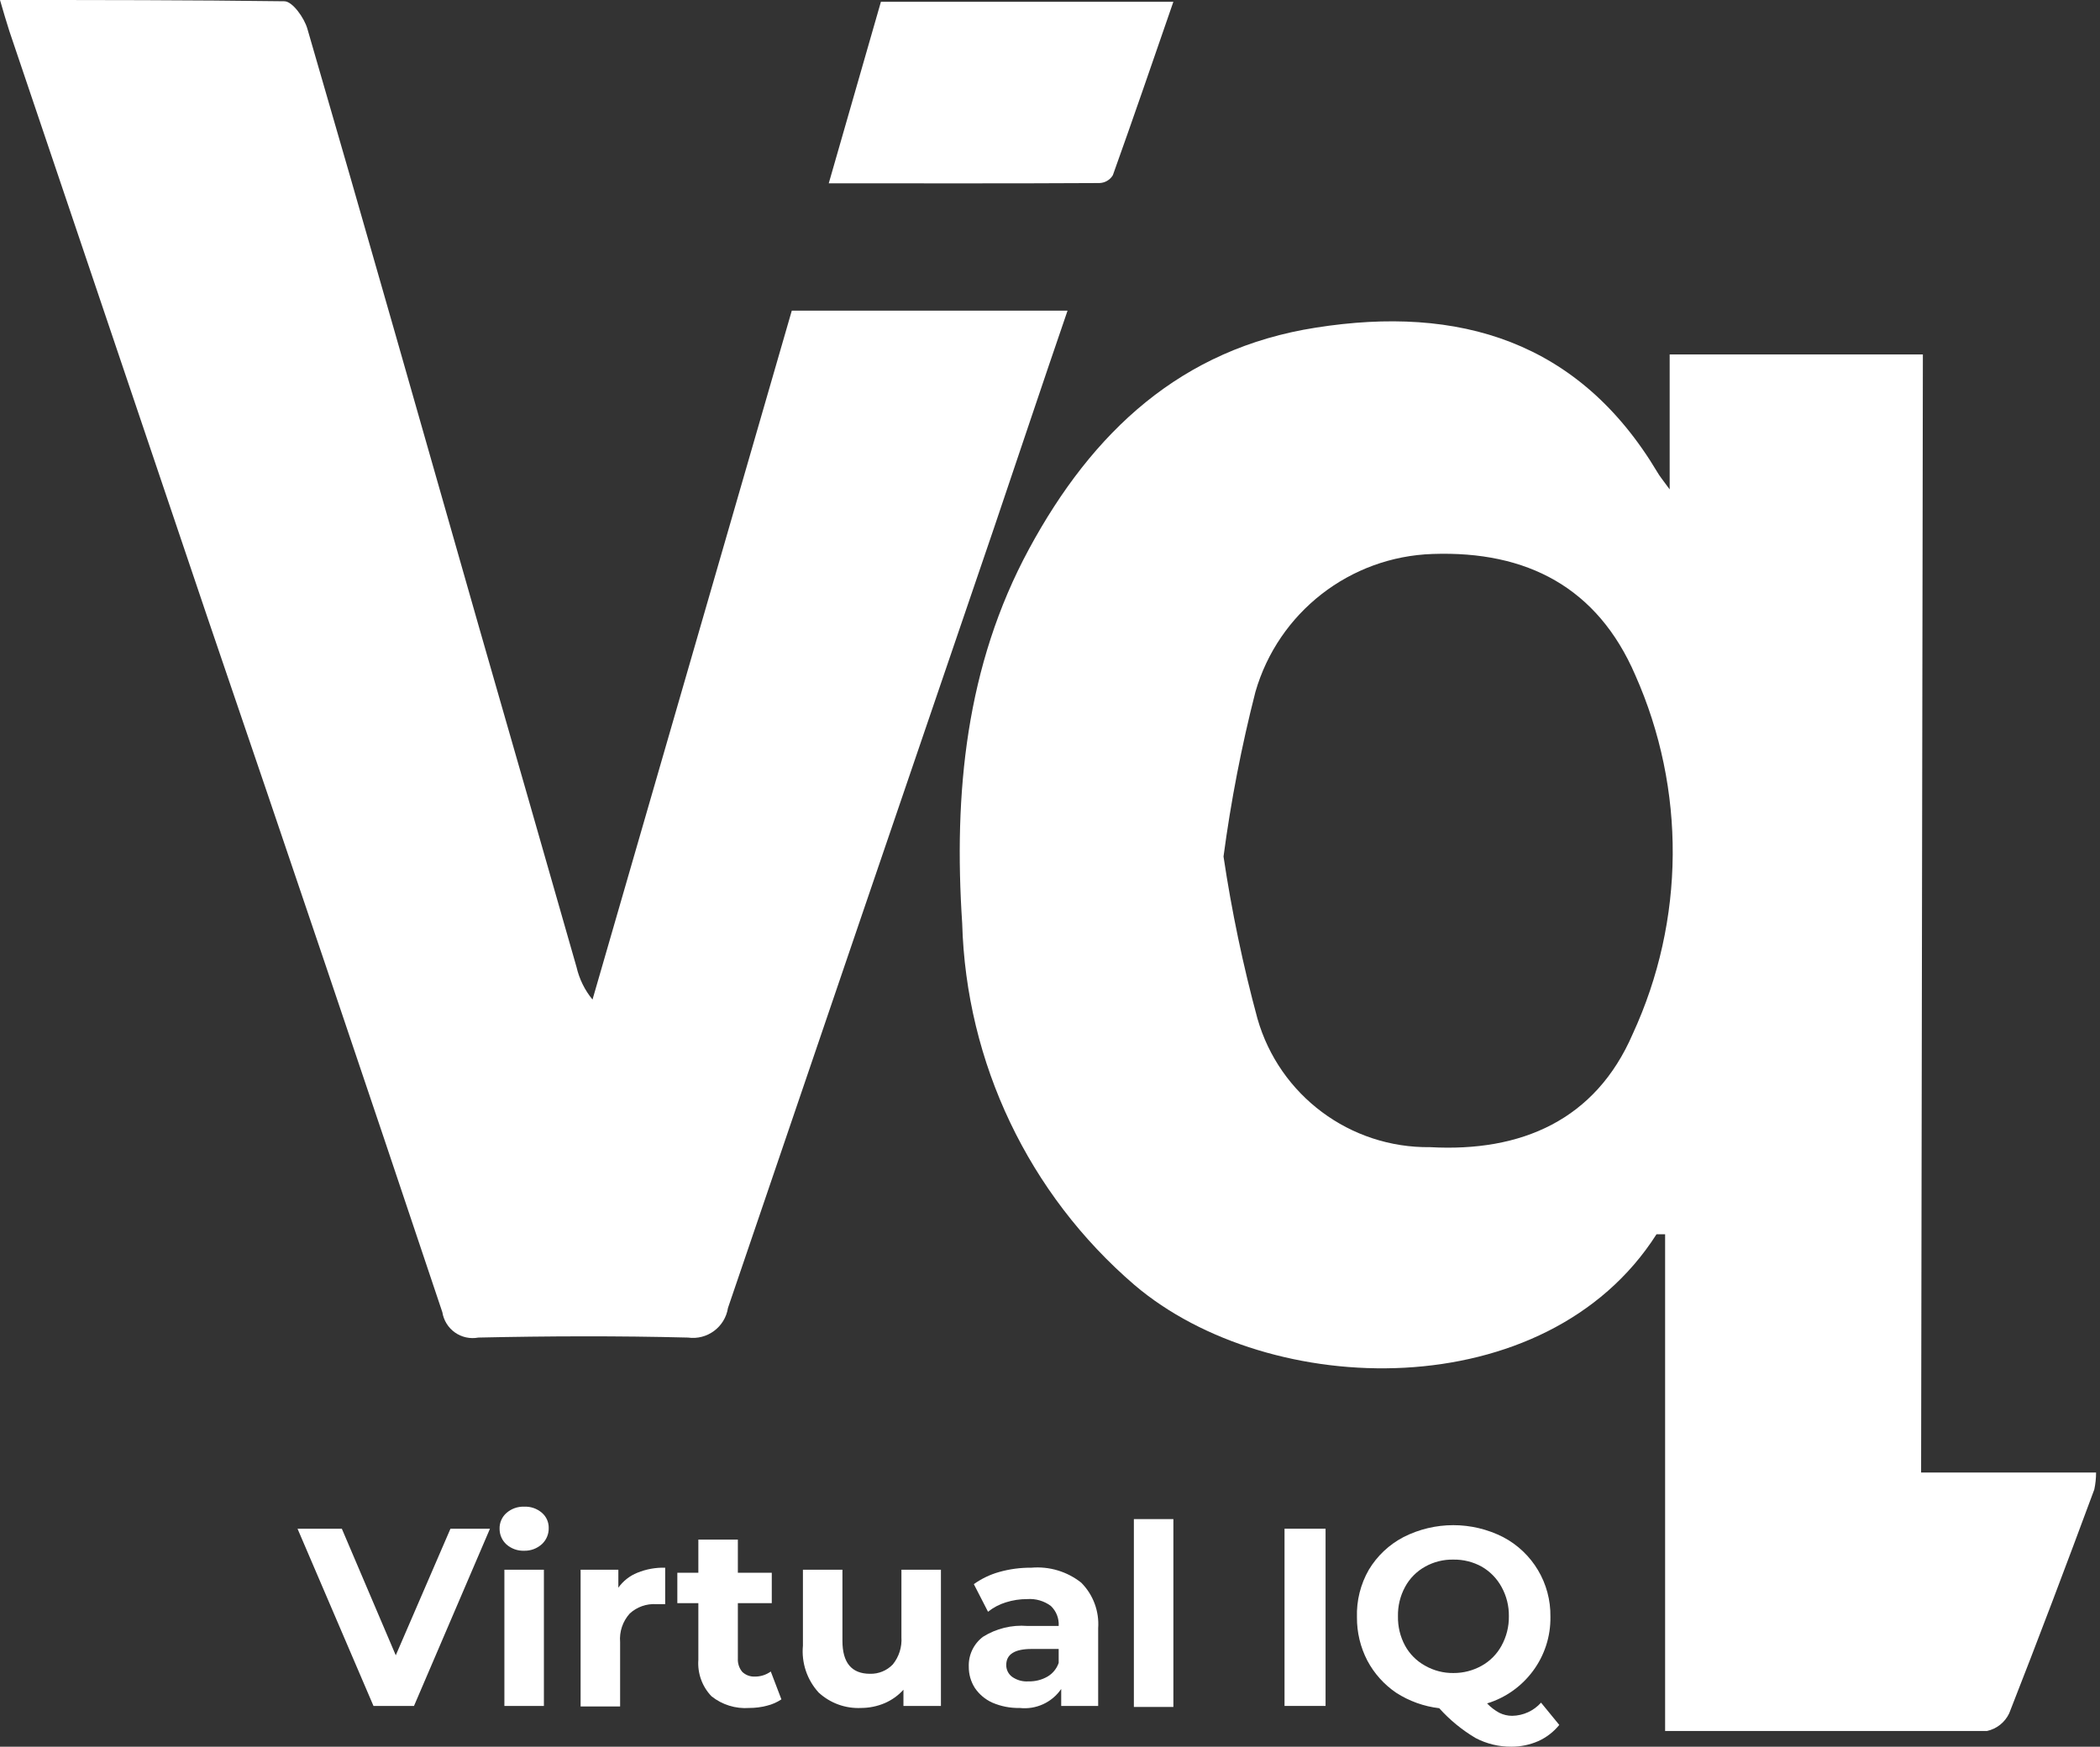
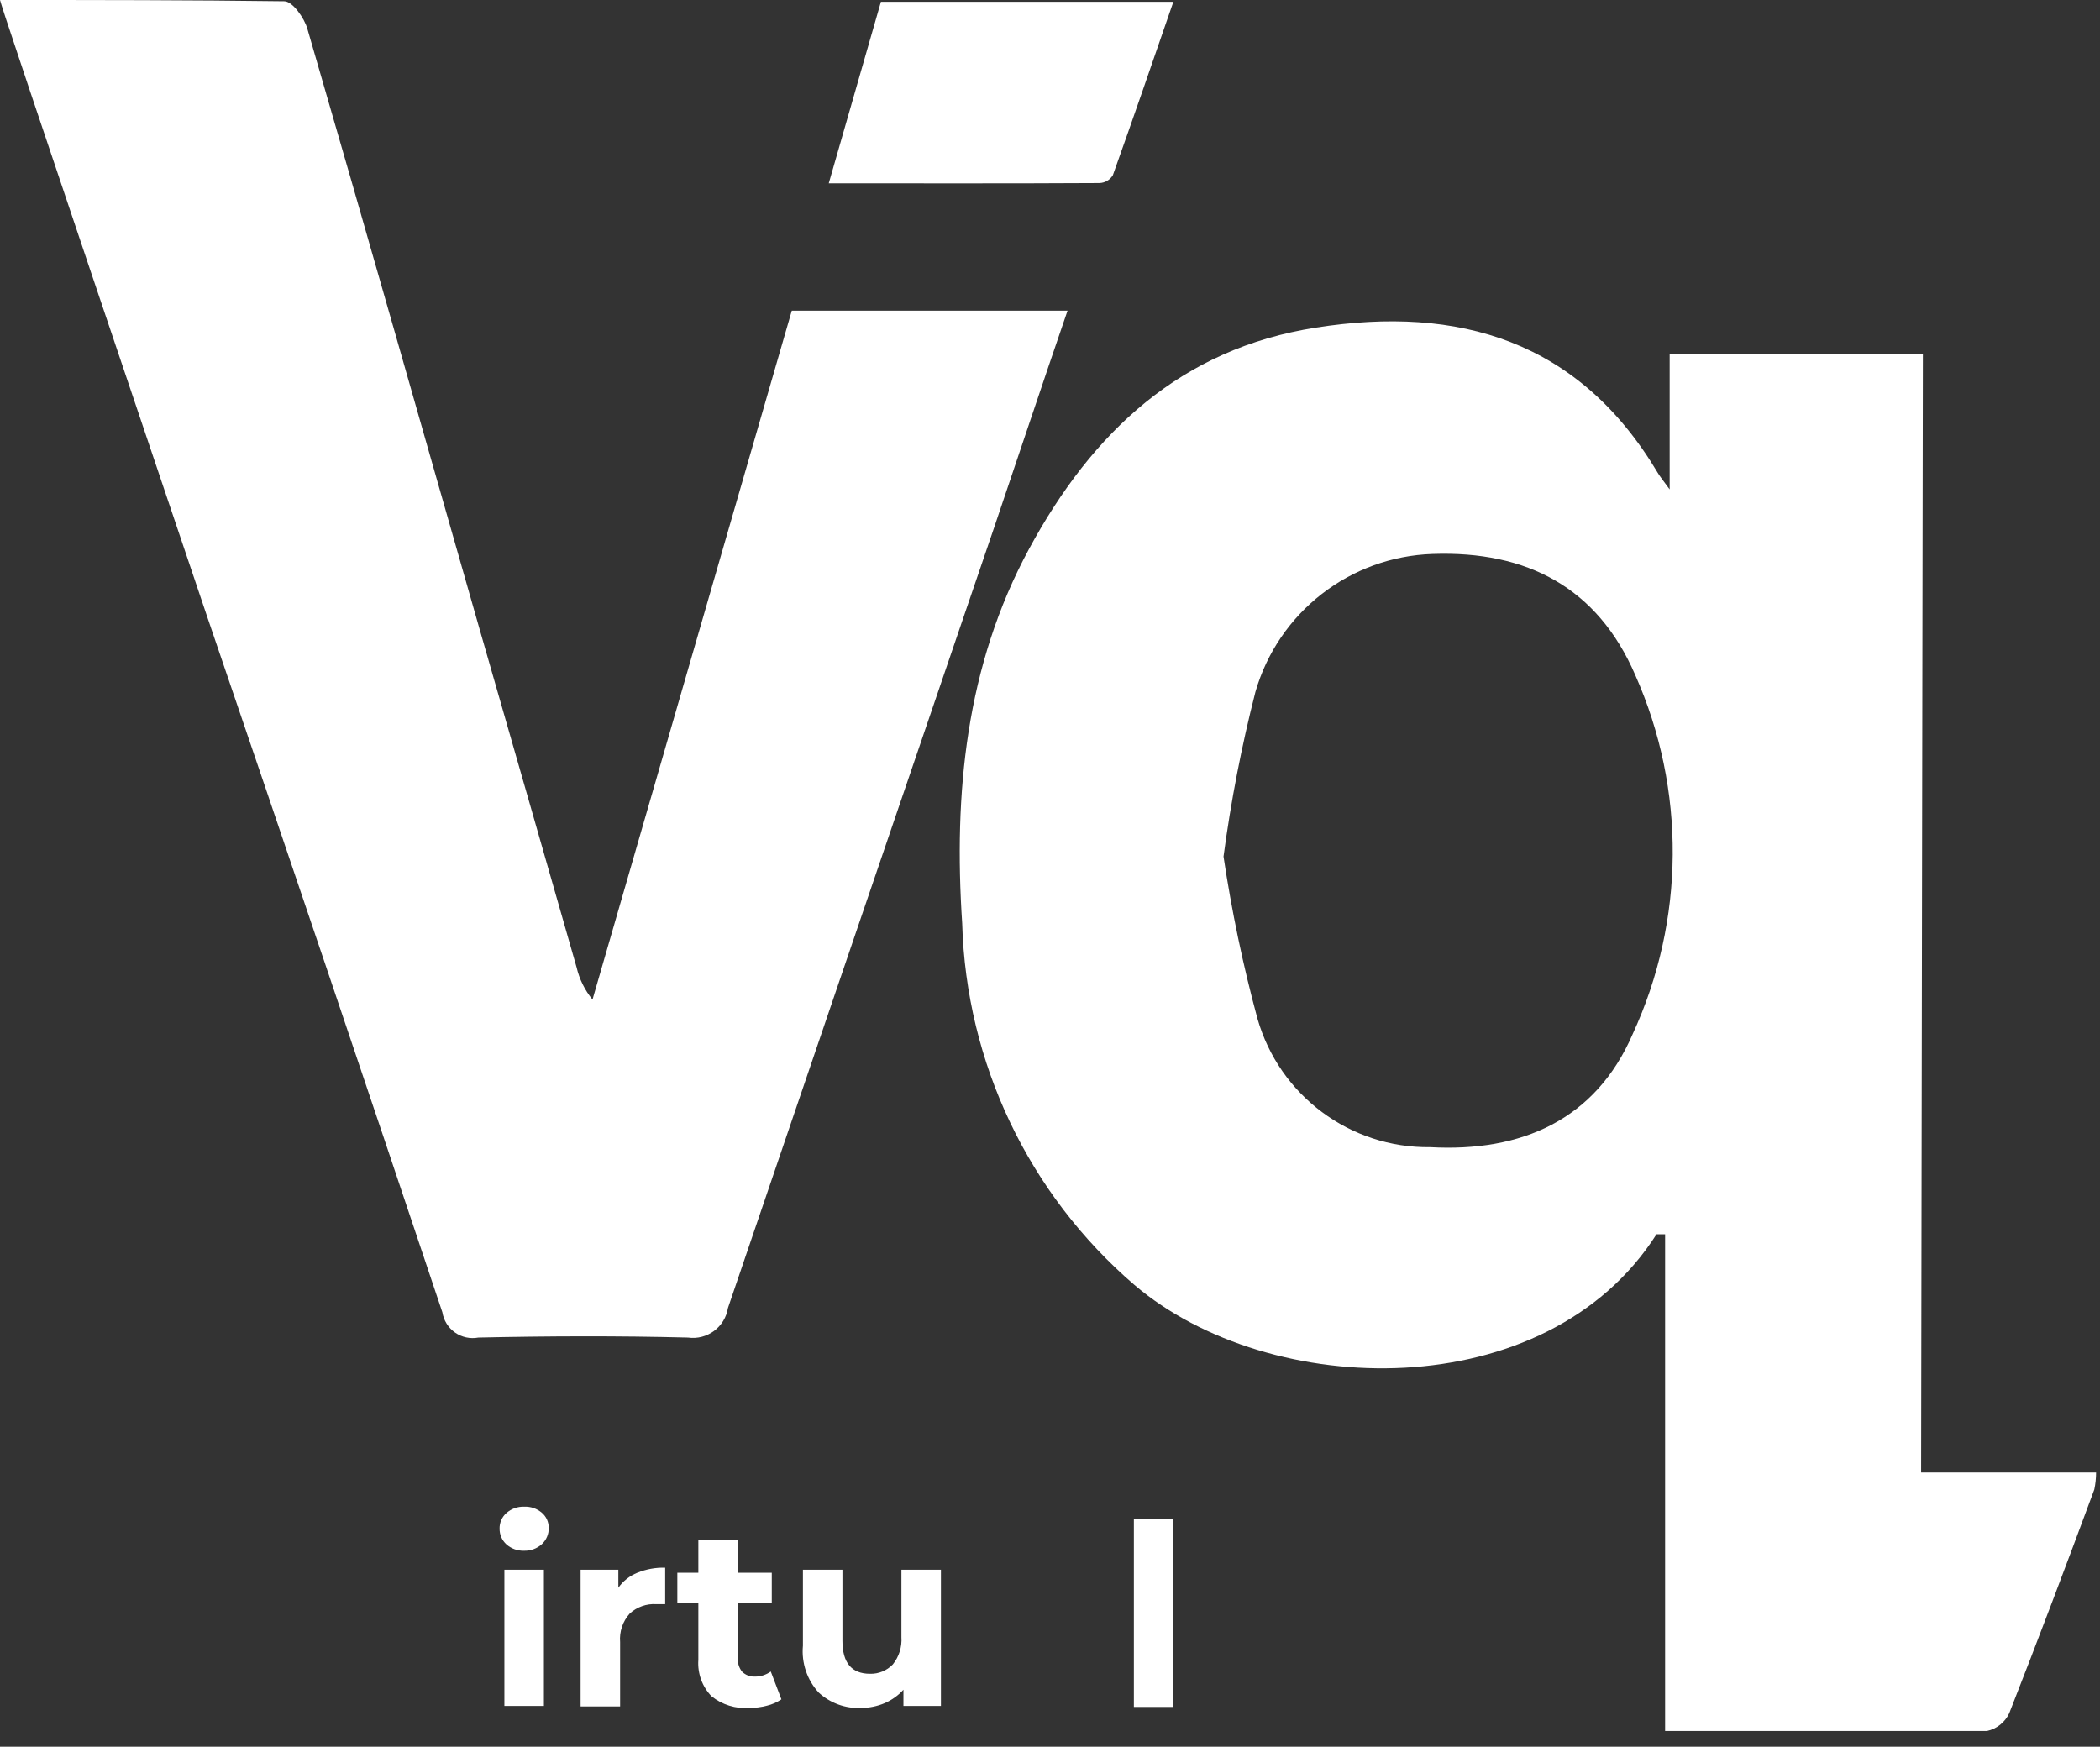
<svg xmlns="http://www.w3.org/2000/svg" width="113px" height="94px" viewBox="0 0 113 94">
  <rect x="0" y="0" width="113" height="94" fill="#333333" stroke="none" />
  <title>Logo</title>
  <g id="Page-1" stroke="none" stroke-width="1" fill="none" fill-rule="evenodd">
    <g id="VIQ-Home-Copy-6" transform="translate(-664, -54)" fill="#FFFFFF" fill-rule="nonzero">
      <g id="Group-14" transform="translate(572, 54)">
        <g id="Logo" transform="translate(92, 0)">
          <path d="M103.374,79.244 L112.789,79.244 C112.789,79.551 112.757,79.856 112.693,80.157 C111.181,84.244 109.682,88.209 108.115,92.201 C107.886,92.688 107.443,93.041 106.916,93.155 C101.207,93.155 95.485,93.155 89.599,93.155 L89.599,66.423 C89.326,66.423 89.163,66.423 89.136,66.423 C83.195,75.742 68.316,75.347 61.041,69.148 C55.349,64.257 51.985,57.192 51.775,49.691 C51.312,42.701 51.966,35.834 55.373,29.539 C58.779,23.244 63.548,18.762 70.81,17.631 C78.494,16.418 84.966,18.339 89.19,25.424 C89.299,25.615 89.435,25.779 89.844,26.337 L89.844,19.075 L103.469,19.075 L103.374,79.244 Z M65.837,46.094 C66.276,49.033 66.885,51.945 67.662,54.814 C68.843,58.954 72.65,61.79 76.955,61.735 C81.86,62.008 85.852,60.278 87.855,55.645 C90.678,49.525 90.728,42.484 87.991,36.325 C85.961,31.624 82.173,29.635 77.091,29.812 C72.638,29.957 68.786,32.956 67.553,37.237 C66.808,40.153 66.234,43.111 65.837,46.094 L65.837,46.094 Z" id="Shape" />
-           <path d="M0,0 C5.191,0 10.246,0 15.301,0.068 C15.737,0.068 16.377,0.967 16.541,1.553 C19.675,12.317 22.727,23.081 25.806,33.858 C27.55,39.917 29.289,45.98 31.024,52.048 C31.172,52.688 31.465,53.285 31.883,53.792 L42.606,16.718 L57.444,16.718 C56.081,20.683 54.8,24.539 53.492,28.395 C48.714,42.383 43.941,56.381 39.172,70.387 C39.011,71.418 38.052,72.128 37.019,71.982 C33.259,71.886 29.498,71.9 25.738,71.982 C25.3,72.064 24.847,71.966 24.482,71.71 C24.118,71.453 23.873,71.059 23.803,70.619 C19.625,58.138 15.41,45.671 11.159,33.218 C7.607,22.709 4.056,12.194 0.504,1.676 C0.341,1.172 0.191,0.654 0,0 Z" id="Path" />
+           <path d="M0,0 C5.191,0 10.246,0 15.301,0.068 C15.737,0.068 16.377,0.967 16.541,1.553 C19.675,12.317 22.727,23.081 25.806,33.858 C27.55,39.917 29.289,45.98 31.024,52.048 C31.172,52.688 31.465,53.285 31.883,53.792 L42.606,16.718 L57.444,16.718 C56.081,20.683 54.8,24.539 53.492,28.395 C48.714,42.383 43.941,56.381 39.172,70.387 C39.011,71.418 38.052,72.128 37.019,71.982 C33.259,71.886 29.498,71.9 25.738,71.982 C25.3,72.064 24.847,71.966 24.482,71.71 C24.118,71.453 23.873,71.059 23.803,70.619 C19.625,58.138 15.41,45.671 11.159,33.218 C0.341,1.172 0.191,0.654 0,0 Z" id="Path" />
          <path d="M44.595,9.865 L47.402,0.095 L63.139,0.095 C62.049,3.243 60.986,6.349 59.882,9.429 C59.729,9.683 59.457,9.842 59.16,9.851 C54.392,9.878 49.609,9.865 44.595,9.865 Z" id="Path" />
-           <polygon id="Path" points="26.365 82.269 22.277 91.806 20.097 91.806 16.01 82.269 18.394 82.269 21.296 89.081 24.239 82.269" />
          <path d="M27.25,83.113 C27.013,82.897 26.88,82.59 26.882,82.269 C26.874,81.946 27.009,81.637 27.25,81.424 C27.513,81.192 27.854,81.07 28.204,81.083 C28.552,81.066 28.893,81.183 29.158,81.41 C29.397,81.614 29.531,81.914 29.526,82.228 C29.535,82.558 29.4,82.876 29.158,83.1 C28.898,83.336 28.556,83.463 28.204,83.454 C27.854,83.467 27.513,83.345 27.25,83.113 Z M27.141,84.476 L29.267,84.476 L29.267,91.806 L27.141,91.806 L27.141,84.476 Z" id="Shape" />
          <path d="M34.294,84.639 C34.77,84.445 35.28,84.352 35.793,84.367 L35.793,86.329 L35.316,86.329 C34.791,86.295 34.274,86.477 33.886,86.833 C33.508,87.253 33.32,87.81 33.368,88.373 L33.368,91.833 L31.242,91.833 L31.242,84.476 L33.273,84.476 L33.273,85.443 C33.529,85.083 33.884,84.804 34.294,84.639 L34.294,84.639 Z" id="Path" />
          <path d="M42.047,91.452 C41.811,91.611 41.548,91.726 41.271,91.793 C40.959,91.875 40.639,91.916 40.317,91.915 C39.585,91.969 38.86,91.745 38.287,91.288 C37.783,90.765 37.525,90.051 37.578,89.326 L37.578,86.274 L36.447,86.274 L36.447,84.639 L37.578,84.639 L37.578,82.854 L39.704,82.854 L39.704,84.639 L41.529,84.639 L41.529,86.274 L39.704,86.274 L39.704,89.258 C39.69,89.515 39.773,89.768 39.935,89.967 C40.117,90.144 40.363,90.238 40.617,90.226 C40.925,90.23 41.226,90.134 41.475,89.953 L42.047,91.452 Z" id="Path" />
          <path d="M50.631,84.476 L50.631,91.806 L48.614,91.806 L48.614,90.934 C48.334,91.244 47.99,91.49 47.606,91.656 C47.205,91.826 46.774,91.914 46.339,91.915 C45.495,91.956 44.671,91.657 44.05,91.084 C43.426,90.4 43.119,89.485 43.205,88.563 L43.205,84.476 L45.331,84.476 L45.331,88.304 C45.331,89.476 45.821,90.076 46.816,90.076 C47.278,90.088 47.723,89.905 48.042,89.572 C48.377,89.157 48.542,88.631 48.505,88.1 L48.505,84.476 L50.631,84.476 Z" id="Path" />
-           <path d="M58.179,85.171 C58.824,85.818 59.156,86.712 59.092,87.623 L59.092,91.806 L57.103,91.806 L57.103,90.893 C56.604,91.621 55.745,92.014 54.868,91.915 C54.363,91.927 53.861,91.829 53.397,91.629 C53.016,91.458 52.691,91.184 52.457,90.839 C52.239,90.497 52.125,90.099 52.13,89.694 C52.106,89.066 52.391,88.465 52.893,88.086 C53.604,87.64 54.44,87.435 55.277,87.501 L56.967,87.501 C56.993,87.097 56.838,86.702 56.544,86.424 C56.18,86.154 55.73,86.023 55.277,86.056 C54.884,86.054 54.493,86.114 54.119,86.233 C53.772,86.34 53.449,86.511 53.165,86.738 L52.402,85.252 C52.815,84.956 53.276,84.735 53.765,84.598 C54.327,84.439 54.91,84.361 55.495,84.367 C56.46,84.283 57.42,84.571 58.179,85.171 Z M56.367,90.226 C56.649,90.06 56.861,89.799 56.967,89.49 L56.967,88.74 L55.509,88.74 C54.6,88.74 54.146,89.027 54.146,89.599 C54.141,89.85 54.258,90.089 54.46,90.239 C54.718,90.421 55.031,90.508 55.345,90.484 C55.703,90.494 56.057,90.405 56.367,90.226 L56.367,90.226 Z" id="Shape" />
          <polygon id="Path" points="61.013 81.751 63.139 81.751 63.139 91.861 61.013 91.861" />
-           <polygon id="Path" points="69.12 82.269 71.328 82.269 71.328 91.806 69.12 91.806" />
-           <path d="M83.904,92.828 C83.6,93.203 83.213,93.502 82.773,93.7 C82.317,93.899 81.825,94.001 81.328,94 C80.66,94.005 80,93.846 79.407,93.537 C78.675,93.104 78.013,92.562 77.445,91.929 C76.62,91.832 75.828,91.548 75.129,91.098 C74.478,90.656 73.945,90.062 73.576,89.367 C73.203,88.648 73.011,87.848 73.017,87.037 C72.988,86.141 73.21,85.253 73.657,84.476 C74.106,83.729 74.752,83.121 75.524,82.718 C77.207,81.864 79.196,81.864 80.879,82.718 C82.471,83.552 83.457,85.213 83.427,87.01 C83.444,88.059 83.113,89.084 82.487,89.926 C81.872,90.756 81.008,91.368 80.02,91.67 C80.21,91.872 80.431,92.042 80.674,92.174 C80.89,92.282 81.128,92.338 81.369,92.338 C81.963,92.329 82.527,92.072 82.923,91.629 L83.904,92.828 Z M75.606,88.563 C75.855,89.017 76.228,89.39 76.682,89.64 C77.147,89.905 77.673,90.042 78.208,90.035 C78.743,90.038 79.269,89.902 79.734,89.64 C80.183,89.388 80.551,89.015 80.797,88.563 C81.063,88.079 81.199,87.535 81.192,86.983 C81.201,86.431 81.065,85.886 80.797,85.402 C80.549,84.948 80.182,84.571 79.734,84.312 C79.268,84.054 78.742,83.922 78.208,83.931 C77.675,83.919 77.148,84.051 76.682,84.312 C76.227,84.565 75.853,84.944 75.606,85.402 C75.343,85.887 75.212,86.432 75.224,86.983 C75.213,87.534 75.344,88.078 75.606,88.563 Z" id="Shape" />
        </g>
      </g>
    </g>
  </g>
</svg>